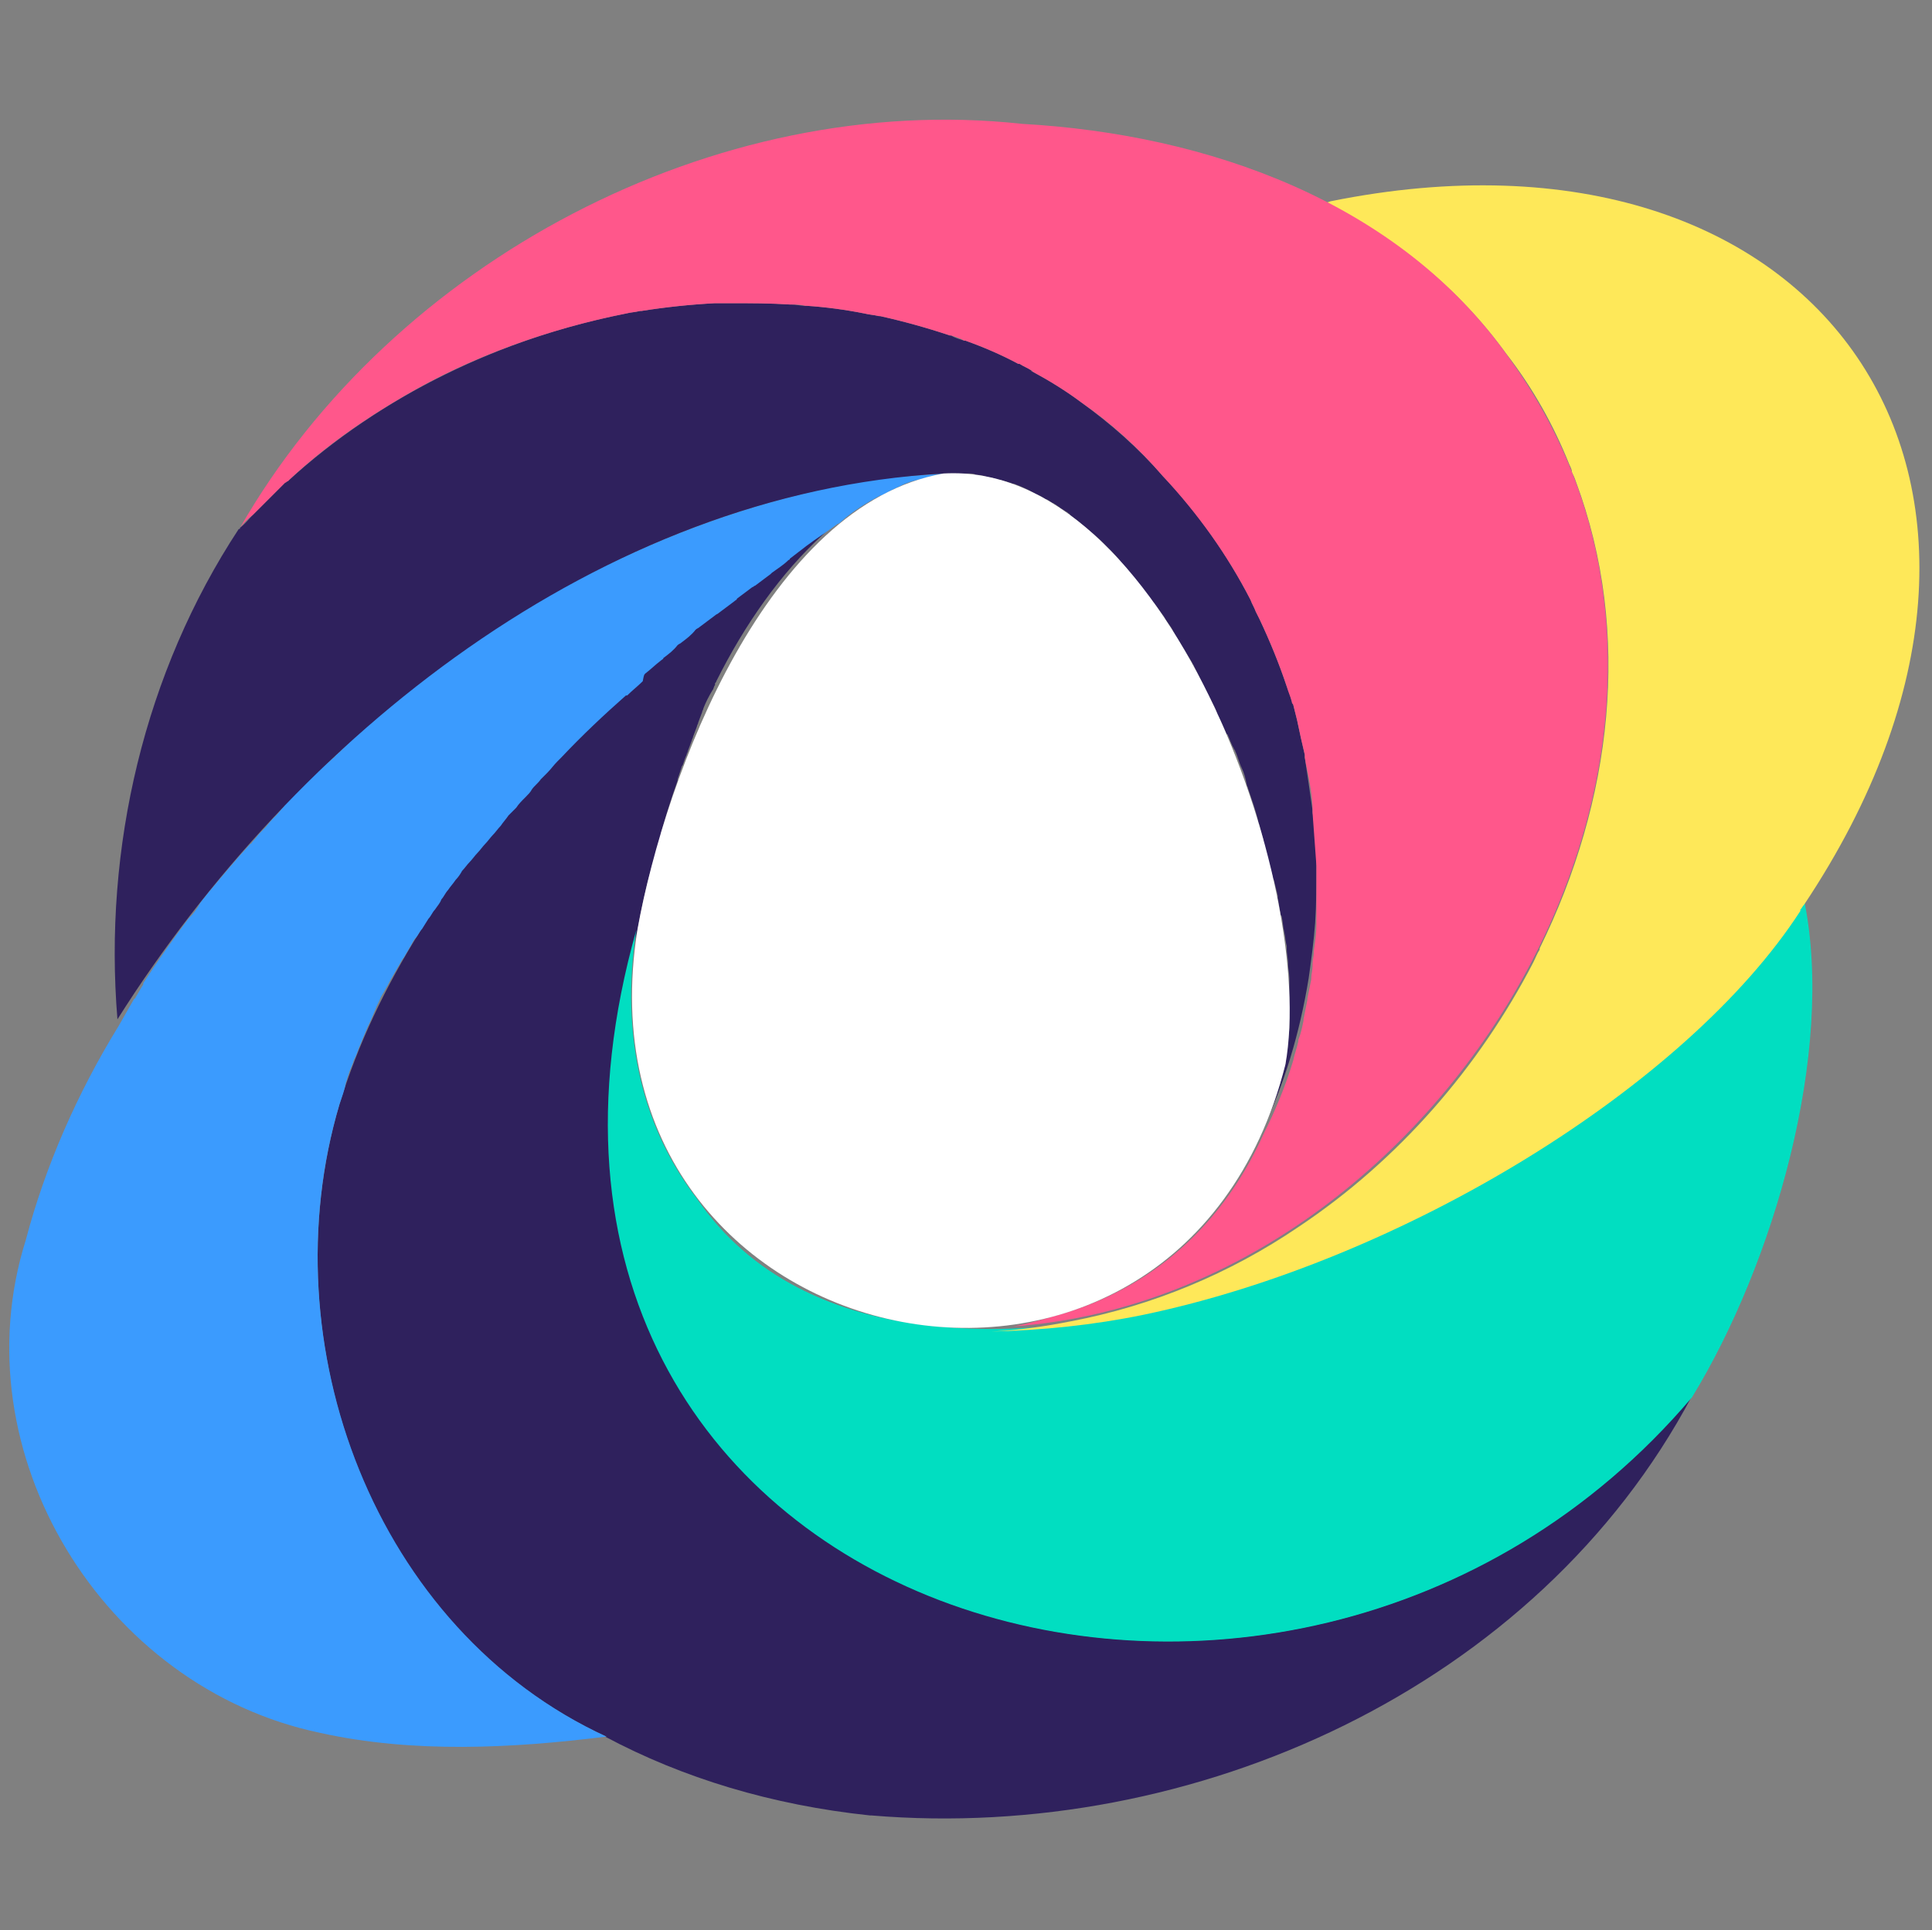
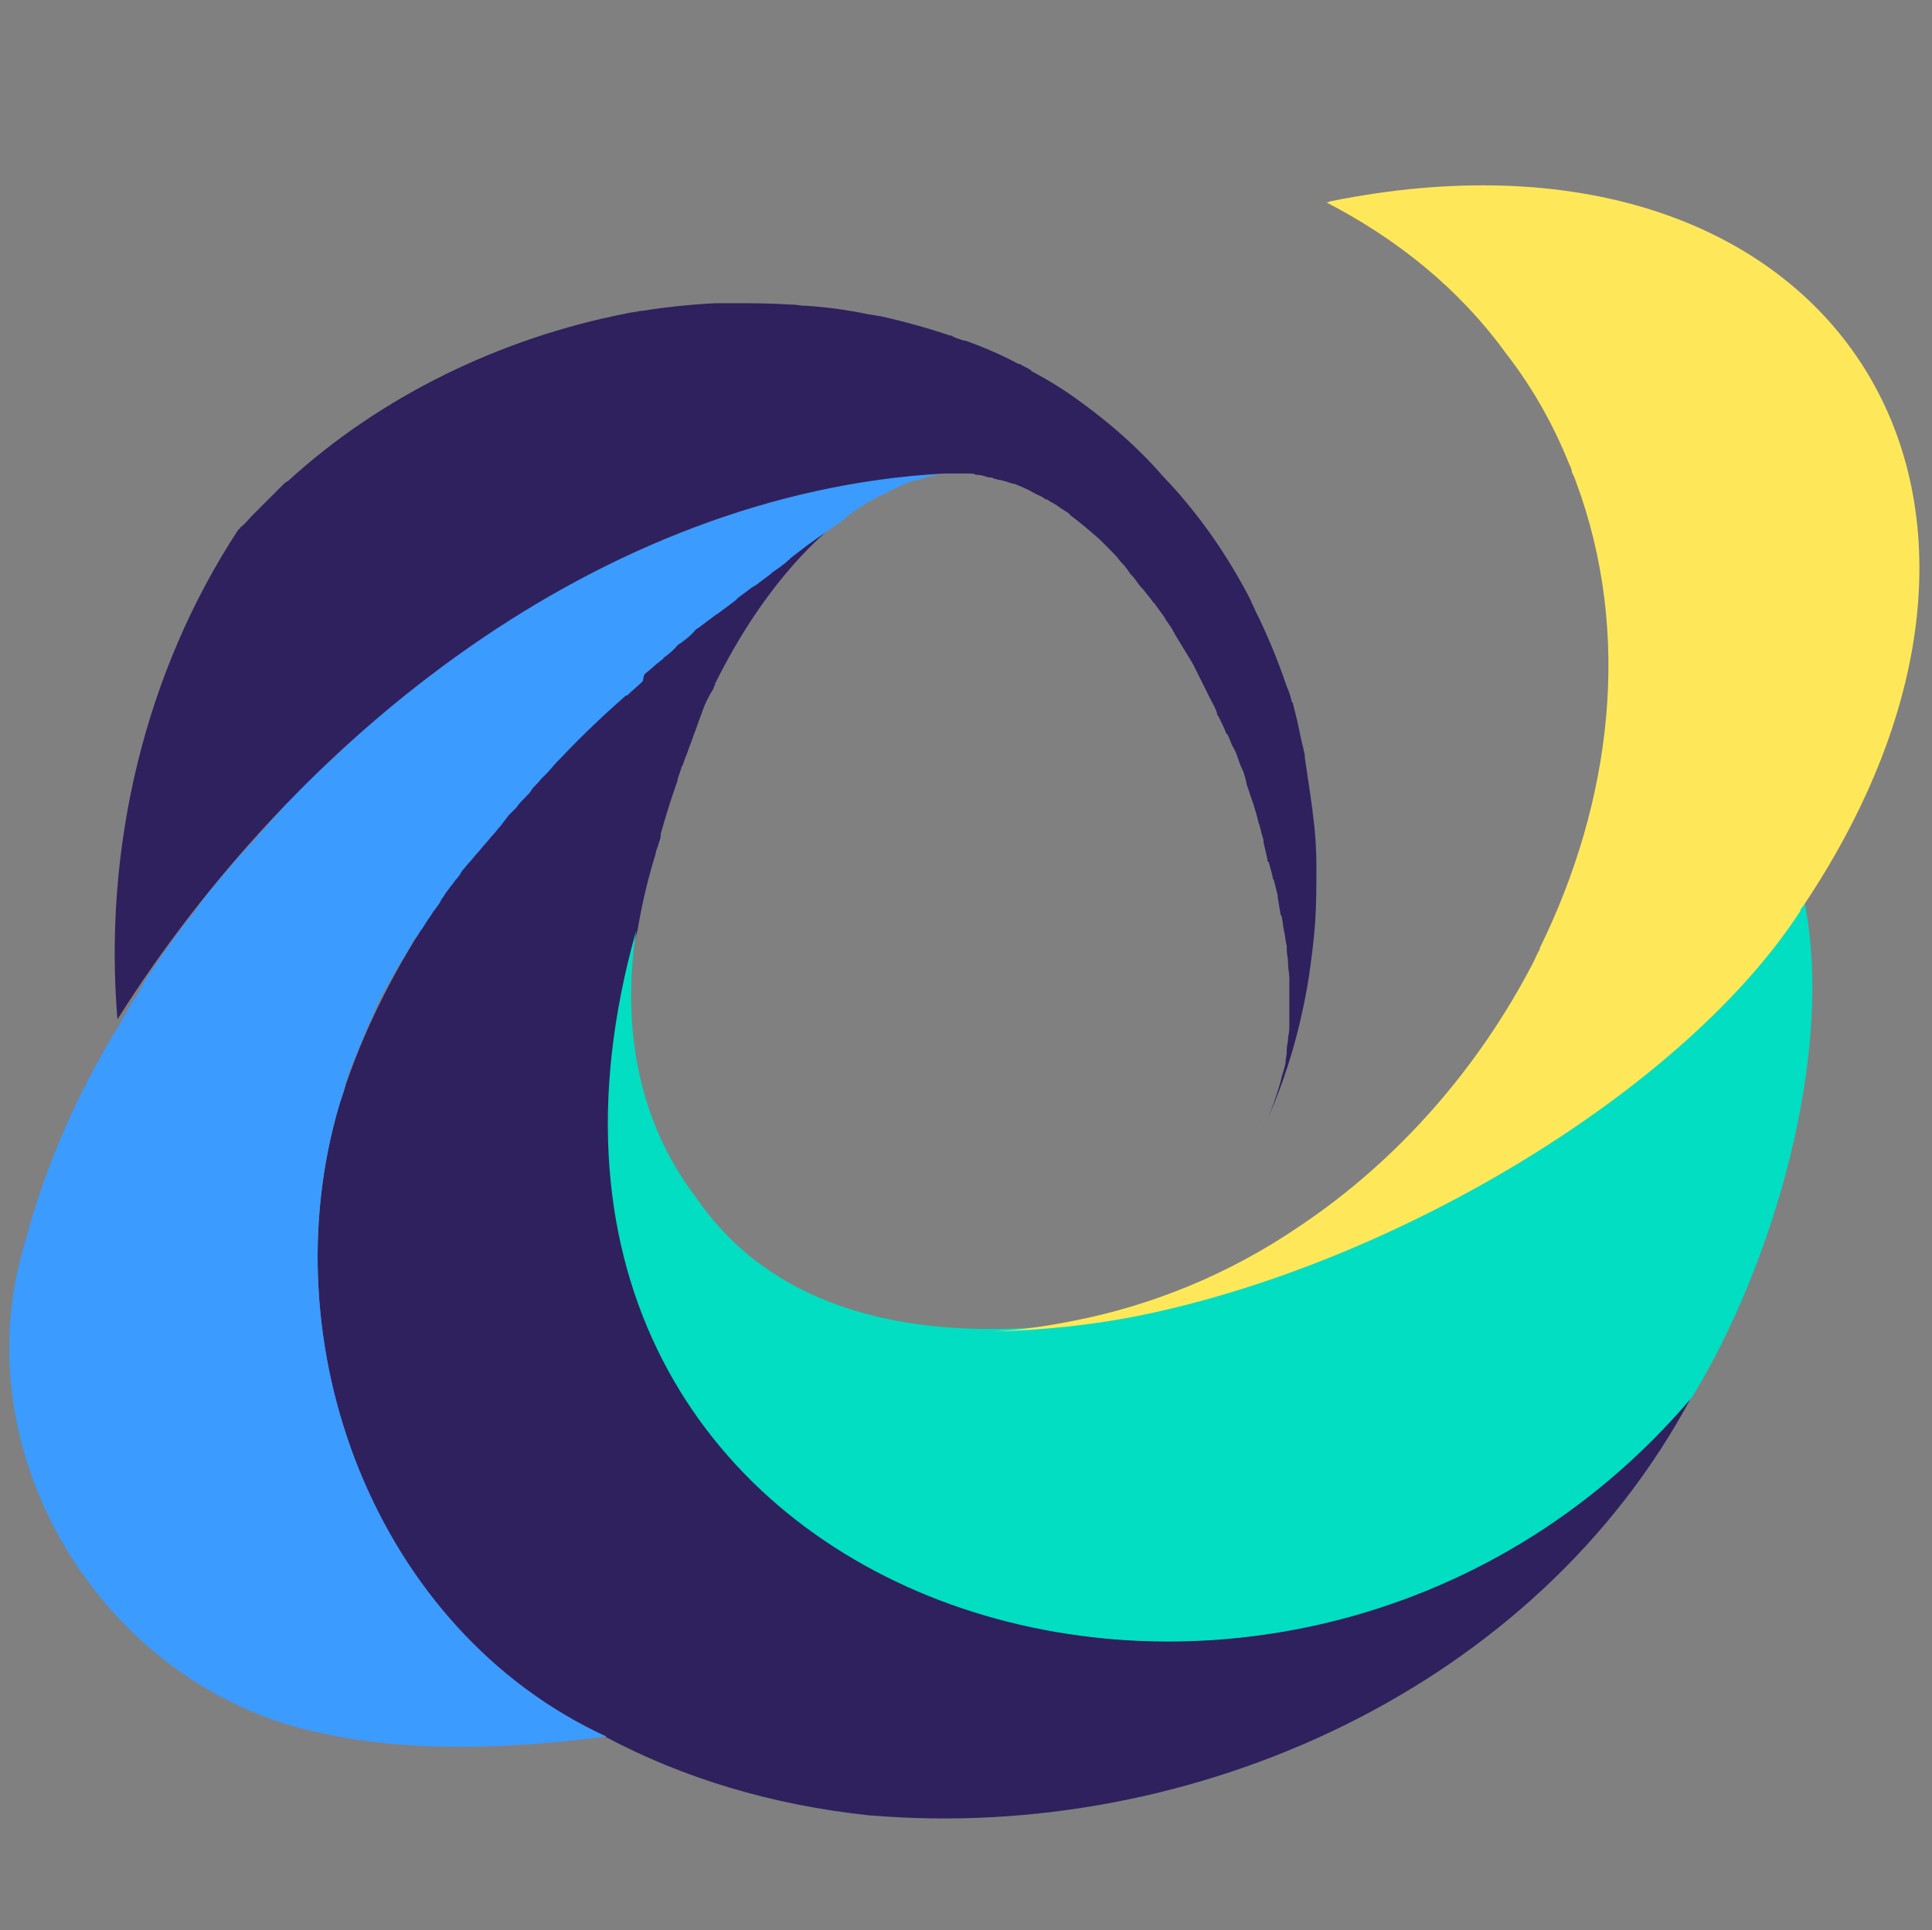
<svg xmlns="http://www.w3.org/2000/svg" version="1.1" id="Layer_1" x="0px" y="0px" viewBox="0 0 149.7 149.6" style="enable-background:new 0 0 149.7 149.6;" xml:space="preserve">
  <rect x="0" y="0" width="149.7" height="149.6" fill="#808080" stroke="none" />
  <style type="text/css">
	.st0{fill:#2F215D;}
	.st1{fill:#01DEC1;}
	.st2{fill:#3B9BFE;}
	.st3{fill:#FEE859;}
	.st4{fill:#FF578B;}
	.st5{fill:#FFFFFF;}
</style>
  <g>
    <path class="st0" d="M49.4,72.1C49.4,72,49.4,72,49.4,72.1L49.4,72.1L49.4,72.1C49.4,72,49.4,72,49.4,72.1c0.3-1.8,0.7-3.6,1.3-5.6   c0,0,0,0,0,0c0.1-0.2,0.1-0.5,0.2-0.7c0-0.1,0.1-0.2,0.1-0.3c0.1-0.3,0.2-0.6,0.2-0.8c0,0,0-0.1,0-0.1c0.4-1.4,0.8-2.7,1.3-4.1   c0,0,0-0.1,0-0.1c0.1-0.3,0.2-0.6,0.3-0.9c0-0.1,0.1-0.2,0.1-0.2c0.1-0.3,0.2-0.6,0.3-0.8c0-0.1,0.1-0.2,0.1-0.3   c0.1-0.3,0.2-0.5,0.3-0.8c0-0.1,0.1-0.2,0.1-0.3c0.1-0.3,0.2-0.5,0.3-0.8c0-0.1,0.1-0.2,0.1-0.3c0.1-0.3,0.2-0.5,0.3-0.8   c0-0.1,0.1-0.2,0.1-0.3c0.2-0.5,0.4-0.9,0.7-1.4c0.1-0.1,0.1-0.3,0.2-0.4c0,0,0,0,0-0.1c0,0,0,0,0,0c0-0.1,0.1-0.1,0.1-0.2   c2.2-4.4,5-8.4,8.3-11.4c0.3-0.3,0.5-0.5,0.8-0.8c0,0,0,0,0,0C49.3,51.4,32,66.9,26.3,85.6c-5.5,18.6,2.7,40.8,20.7,49   c0,0-0.1,0-0.1,0c6,3.2,12.9,5.3,20.5,6.1c0,0,0.1,0,0.1,0c25,2.1,51.6-9.9,63.6-32.5C99.8,145.3,34.4,125.3,49.4,72.1z" />
    <path class="st1" d="M139.8,69.8C125.2,93.4,70.5,117,54,92.9c-4-5.2-6-12.2-4.7-20.8c-15,53.2,50.4,73.2,81.8,36.2   C137.4,98,142.2,81.6,139.8,69.8z" />
    <path class="st2" d="M50,52.2c0.4-0.3,0.8-0.7,1.2-1c0.1-0.1,0.2-0.1,0.2-0.2c0.4-0.3,0.8-0.6,1.1-1c0.1-0.1,0.2-0.1,0.3-0.2   c0.4-0.3,0.8-0.6,1.1-1c0.1-0.1,0.2-0.1,0.3-0.2c0.4-0.3,0.8-0.6,1.2-0.9c0.1-0.1,0.2-0.1,0.3-0.2c0.4-0.3,0.8-0.6,1.2-0.9   c0.1-0.1,0.2-0.1,0.2-0.2c0.4-0.3,0.8-0.6,1.2-0.9c0.1,0,0.1-0.1,0.2-0.1c0.4-0.3,0.8-0.6,1.2-0.9c0,0,0.1-0.1,0.1-0.1   c0.4-0.3,0.9-0.6,1.3-1c0,0,0.1,0,0.1-0.1c0.4-0.3,0.9-0.7,1.3-1c0,0,0,0,0,0c0,0,0,0,0,0c0.8-0.6,1.6-1.1,2.4-1.7c0,0,0,0,0,0   c0,0,0,0,0,0c0.1,0,0.2-0.1,0.3-0.2l0,0c0.9-0.8,1.9-1.4,3-2c0,0,0,0,0,0c0,0,0.1,0,0.1,0c0.1,0,0.1-0.1,0.2-0.1   c0.5-0.3,1-0.5,1.6-0.8c0.5-0.2,0.9-0.3,1.4-0.4c0.5-0.2,1.1-0.3,1.6-0.4c-1.3,0.1-2.6,0.2-4,0.3c0,0,0,0,0,0   c-7.9,1-15.8,3.6-23.3,7.4c0,0,0,0-0.1,0c-0.4,0.2-0.9,0.4-1.3,0.7c0,0,0,0,0,0c-1.3,0.7-2.6,1.4-3.9,2.2c0,0-0.1,0-0.1,0.1   c-0.4,0.2-0.7,0.5-1.1,0.7c-0.1,0-0.1,0.1-0.2,0.1c-0.3,0.2-0.7,0.4-1,0.7c-0.1,0-0.1,0.1-0.2,0.1c-0.4,0.2-0.7,0.5-1.1,0.7   c0,0-0.1,0.1-0.1,0.1c-0.8,0.5-1.6,1.1-2.4,1.7c-0.1,0.1-0.2,0.1-0.2,0.2c-0.3,0.2-0.6,0.4-0.9,0.7c-0.1,0.1-0.2,0.2-0.4,0.3   c-0.3,0.2-0.5,0.4-0.8,0.6c-0.1,0.1-0.3,0.2-0.4,0.3c-0.2,0.2-0.5,0.4-0.7,0.6c-0.1,0.1-0.3,0.2-0.4,0.3c-0.3,0.2-0.5,0.4-0.8,0.7   c-0.1,0.1-0.2,0.2-0.3,0.2c-0.3,0.3-0.7,0.6-1,0.9c-0.1,0.1-0.3,0.3-0.4,0.4c-0.2,0.2-0.4,0.3-0.6,0.5c-0.2,0.2-0.3,0.3-0.5,0.5   c-0.2,0.2-0.3,0.3-0.5,0.5c-0.2,0.2-0.4,0.3-0.5,0.5c-0.2,0.1-0.3,0.3-0.5,0.4c-0.2,0.2-0.4,0.3-0.6,0.5c-0.1,0.1-0.3,0.3-0.4,0.4   c-0.2,0.2-0.4,0.4-0.6,0.6c0,0-0.1,0.1-0.1,0.1c-0.5,0.5-1,1-1.5,1.5c-0.1,0.1-0.2,0.2-0.2,0.3c-0.2,0.2-0.4,0.5-0.6,0.7   c-0.1,0.1-0.2,0.2-0.3,0.3c-0.2,0.2-0.4,0.5-0.6,0.7c-0.1,0.1-0.2,0.2-0.3,0.3c-0.2,0.2-0.4,0.5-0.6,0.7c-0.1,0.1-0.1,0.2-0.2,0.2   c-1.1,1.2-2.1,2.4-3.1,3.6c0,0-0.1,0.1-0.1,0.1c-0.2,0.3-0.5,0.6-0.7,0.9c0,0.1-0.1,0.1-0.1,0.2c-0.2,0.3-0.4,0.6-0.7,0.9   c0,0-0.1,0.1-0.1,0.1c-1.2,1.6-2.4,3.3-3.5,5c0,0,0,0.1,0,0.1c-0.2,0.3-0.4,0.7-0.6,1c0,0,0,0.1-0.1,0.1c-0.4,0.7-0.8,1.4-1.2,2.1   c0,0,0,0,0,0C6,84.7,3.5,90.4,2,96.1c-5.2,16.5,6,34.7,22.8,38.2c7.2,1.6,14.9,1.2,22.1,0.3c0,0,0.1,0,0.1,0   c-18-8.3-26.2-30.5-20.7-49c0.2-0.6,0.4-1.1,0.5-1.7c0.1-0.2,0.1-0.4,0.2-0.6c0.1-0.4,0.3-0.7,0.4-1.1c0.1-0.2,0.2-0.4,0.3-0.7   c0.1-0.3,0.3-0.7,0.4-1c0.1-0.2,0.2-0.5,0.3-0.7c0.1-0.3,0.3-0.6,0.4-0.9c0.1-0.2,0.2-0.5,0.3-0.7c0.1-0.3,0.3-0.6,0.4-0.9   c0.1-0.2,0.3-0.5,0.4-0.7c0.2-0.3,0.3-0.6,0.5-0.9c0.1-0.2,0.3-0.5,0.4-0.7c0.2-0.3,0.3-0.6,0.5-0.8c0.1-0.2,0.3-0.5,0.4-0.7   c0.2-0.3,0.3-0.6,0.5-0.8c0.2-0.2,0.3-0.5,0.5-0.7c0.2-0.3,0.3-0.5,0.5-0.8c0.2-0.2,0.3-0.5,0.5-0.7c0.2-0.3,0.4-0.5,0.5-0.8   c0.2-0.2,0.3-0.5,0.5-0.7c0.2-0.3,0.4-0.5,0.6-0.8c0.2-0.2,0.4-0.5,0.5-0.7c0.2-0.2,0.4-0.5,0.6-0.7c0.2-0.2,0.4-0.5,0.6-0.7   c0.2-0.2,0.4-0.5,0.6-0.7c0.2-0.2,0.4-0.5,0.6-0.7c0.2-0.2,0.4-0.5,0.6-0.7c0.2-0.3,0.4-0.5,0.6-0.8c0.2-0.2,0.4-0.4,0.6-0.6   c0.2-0.3,0.4-0.5,0.7-0.8c0.2-0.2,0.4-0.4,0.5-0.6c0.2-0.3,0.5-0.5,0.7-0.8c0.2-0.2,0.3-0.3,0.5-0.5c0.3-0.3,0.5-0.6,0.8-0.9   c0.1-0.1,0.2-0.2,0.3-0.3c1.6-1.7,3.3-3.3,5-4.8c0,0,0,0,0.1,0c0.4-0.4,0.8-0.7,1.2-1.1C49.9,52.3,49.9,52.3,50,52.2z" />
    <path class="st0" d="M102,67.2C102,67.2,102,67.1,102,67.2c0-1.5-0.1-2.9-0.3-4.3c0,0,0-0.1,0-0.1c-0.2-1.4-0.4-2.8-0.6-4.1   c0-0.1,0-0.1,0-0.2c-0.1-0.4-0.2-0.9-0.3-1.3c0,0,0,0,0,0c-0.1-0.5-0.2-0.9-0.3-1.4c0,0,0,0,0,0c-0.1-0.4-0.2-0.8-0.3-1.2   c0-0.1,0-0.1-0.1-0.2c-0.1-0.4-0.2-0.8-0.4-1.2c0,0,0,0,0,0c-0.6-1.8-1.3-3.5-2.1-5.2c-0.1-0.2-0.2-0.4-0.3-0.6   c-0.1-0.3-0.3-0.6-0.4-0.9c-1.8-3.5-4.1-6.8-6.8-9.6c-1.9-2.2-4.1-4.1-6.3-5.7c-1.2-0.9-2.5-1.7-3.8-2.4c0,0-0.1,0-0.1-0.1   c-0.3-0.2-0.6-0.3-0.9-0.5c0,0,0,0-0.1,0c-1.3-0.7-2.7-1.3-4.1-1.8c0,0,0,0-0.1,0c-0.3-0.1-0.7-0.2-1-0.4c0,0-0.1,0-0.1,0   c-1.8-0.6-3.6-1.1-5.4-1.5c0,0-0.1,0-0.1,0c-0.4-0.1-0.7-0.1-1.1-0.2c0,0,0,0,0,0c-1.5-0.3-3-0.5-4.5-0.6c0,0-0.1,0-0.1,0   c-0.4,0-0.7-0.1-1.1-0.1c0,0-0.1,0-0.1,0c-1.5-0.1-3-0.1-4.6-0.1c0,0,0,0,0,0c-0.4,0-0.7,0-1.1,0c0,0-0.1,0-0.1,0   c-1.9,0.1-3.8,0.3-5.7,0.6c0,0-0.1,0-0.1,0c-0.4,0.1-0.7,0.1-1.1,0.2c-9.7,1.9-19,6.4-26.2,13c-0.1,0-0.1,0.1-0.2,0.1   c-0.2,0.2-0.4,0.4-0.6,0.6c-0.2,0.2-0.3,0.3-0.5,0.5c-0.1,0.1-0.3,0.3-0.4,0.4c-0.2,0.2-0.5,0.5-0.7,0.7c0,0,0,0-0.1,0.1   c-0.1,0.1-0.1,0.1-0.2,0.2c-0.3,0.3-0.6,0.7-1,1c0,0,0,0,0,0c0,0,0,0,0,0c0,0.1,0,0.1-0.1,0.1C11.2,52.1,8,65.7,9.1,79   c13.8-21.9,37.4-40.8,64-42.3c0.2,0,0.5,0,0.7,0c0.1,0,0.2,0,0.3,0c0.1,0,0.2,0,0.3,0c0.2,0,0.3,0,0.5,0c0.1,0,0.1,0,0.2,0   c0.2,0,0.4,0,0.5,0.1c0,0,0,0,0,0c0,0,0.1,0,0.1,0c0,0,0,0,0,0c0.3,0,0.6,0.1,0.9,0.2c0,0,0,0,0,0c0,0,0.1,0,0.1,0c0,0,0,0,0,0   c0,0,0,0,0,0c0.1,0,0.2,0,0.3,0.1c0,0,0,0,0,0c0,0,0,0,0,0c0.2,0,0.3,0.1,0.5,0.1c0.1,0,0.3,0.1,0.4,0.1c0,0,0,0,0,0c0,0,0,0,0,0   c0.1,0,0.2,0.1,0.3,0.1c0,0,0,0,0,0c0.1,0,0.2,0.1,0.4,0.1l0,0c0,0,0,0,0,0c0.5,0.2,1,0.4,1.5,0.7l0,0c0.1,0,0.1,0.1,0.2,0.1   c0.2,0.1,0.5,0.2,0.7,0.4c0,0,0.1,0,0.1,0c0.2,0.1,0.3,0.2,0.5,0.3c0,0,0,0,0,0c0.1,0,0.1,0.1,0.2,0.1c0,0,0,0,0,0   c0.1,0.1,0.3,0.2,0.4,0.3c0,0,0,0,0,0c0.2,0.1,0.3,0.2,0.5,0.3c0,0,0,0,0,0c0,0,0.1,0.1,0.1,0.1c0,0,0,0,0,0c0,0,0,0,0,0   c0,0,0.1,0,0.1,0.1c0.8,0.6,1.5,1.2,2.3,1.9c0.1,0.1,0.1,0.1,0.2,0.2c0,0,0,0,0,0c0,0,0.1,0.1,0.1,0.1c0,0,0,0,0,0c0,0,0,0,0,0   c0.2,0.2,0.3,0.3,0.5,0.5c0,0,0,0,0,0c0.3,0.3,0.6,0.6,0.8,0.9c0,0,0.1,0.1,0.1,0.1c0.3,0.3,0.5,0.6,0.7,0.9c0,0,0.1,0.1,0.1,0.1   c0.3,0.3,0.5,0.7,0.8,1c0,0,0.1,0.1,0.1,0.1c0.2,0.3,0.5,0.6,0.7,0.9c0,0.1,0.1,0.1,0.1,0.1c0.3,0.4,0.5,0.7,0.8,1.1c0,0,0,0,0,0   c0.2,0.4,0.5,0.7,0.7,1.1c0,0.1,0.1,0.1,0.1,0.2c0.5,0.8,0.9,1.5,1.4,2.3c0,0.1,0.1,0.1,0.1,0.2c0.2,0.4,0.4,0.8,0.6,1.2   c0,0,0,0,0,0c0.2,0.4,0.4,0.8,0.6,1.2c0,0.1,0.1,0.1,0.1,0.2c0.2,0.4,0.4,0.7,0.5,1.1c0,0.1,0,0.1,0.1,0.2c0.2,0.4,0.4,0.8,0.6,1.3   c0,0,0,0.1,0.1,0.1c0.2,0.4,0.3,0.8,0.5,1.1c0,0.1,0.1,0.1,0.1,0.2c0.2,0.4,0.3,0.9,0.5,1.3c0,0,0,0,0,0c0.2,0.4,0.3,0.8,0.4,1.3   c0,0.1,0.1,0.2,0.1,0.3c0.3,0.9,0.6,1.7,0.8,2.6c0,0.1,0.1,0.2,0.1,0.3c0.1,0.4,0.2,0.8,0.3,1.1c0,0.1,0,0.1,0,0.2   c0.1,0.4,0.2,0.8,0.3,1.3c0,0.1,0,0.2,0.1,0.2c0.1,0.4,0.2,0.7,0.3,1.1c0,0.1,0,0.2,0.1,0.3c0.1,0.4,0.2,0.8,0.3,1.2   c0,0.1,0,0.1,0,0.2c0.1,0.4,0.1,0.7,0.2,1.1c0,0.1,0,0.2,0.1,0.3c0.1,0.4,0.1,0.8,0.2,1.2c0,0,0,0,0,0c0.1,0.4,0.1,0.8,0.2,1.1   c0,0.1,0,0.2,0,0.3c0,0.3,0.1,0.7,0.1,1c0,0,0,0.1,0,0.1c0,0.4,0.1,0.7,0.1,1.1c0,0.1,0,0.2,0,0.3c0,0.3,0,0.6,0,0.9   c0,0.1,0,0.1,0,0.2c0,0.3,0,0.7,0,1c0,0.1,0,0.2,0,0.2c0,0.3,0,0.5,0,0.8c0,0.1,0,0.2,0,0.2c0,0.3,0,0.6-0.1,1c0,0,0,0.1,0,0.1   c0,0.3-0.1,0.5-0.1,0.8c0,0.1,0,0.2,0,0.2c0,0.3-0.1,0.6-0.1,0.9c-0.1,0.5-0.3,1-0.4,1.5c-0.4,1.4-0.9,2.7-1.5,3.9   c1.8-3.7,3-7.7,3.7-12c0.2-1.4,0.4-2.9,0.5-4.3c0,0,0,0,0,0C102,70.1,102,68.6,102,67.2z" />
    <path class="st3" d="M103.1,15.6C103.1,15.6,103.1,15.6,103.1,15.6l-0.3,0.1c5.4,2.8,10.2,6.6,13.9,11.7c2.1,2.7,3.7,5.6,4.9,8.6   c0.1,0.2,0.2,0.4,0.2,0.6c0.1,0.2,0.2,0.4,0.3,0.7c4.4,11.8,2.8,24.8-2.8,36.2c0,0,0,0.1,0,0.1c-0.2,0.3-0.3,0.6-0.5,1   c-4.2,8.1-10.4,15.3-18.2,20.5c-5.3,3.6-11.3,6.1-17.6,7.3c-2,0.4-4.1,0.7-6.2,0.8c4-0.1,7.9-0.5,11.8-1.3   c20.1-4.2,42.1-17.7,50.9-31.3c0,0,0-0.1,0-0.1c0.1-0.1,0.2-0.3,0.3-0.4C161.6,37.4,141.2,7.9,103.1,15.6z" />
-     <path class="st4" d="M116.9,27.7c-8.5-12.1-23.4-17.3-37.7-18.1C55.4,7,30.4,20.3,18.6,40.9c0,0,0,0,0,0c0,0,0,0,0,0   c0.3-0.4,0.6-0.7,1-1c0.1-0.1,0.1-0.1,0.2-0.2c0,0,0,0,0.1-0.1c0,0,0,0,0,0c0.1-0.1,0.2-0.2,0.4-0.4c0.1-0.1,0.2-0.2,0.3-0.3   c0.1-0.1,0.3-0.3,0.4-0.4c0.1-0.1,0.2-0.2,0.3-0.3c0.2-0.2,0.3-0.3,0.5-0.5c0.1-0.1,0.2-0.2,0.3-0.3c0.1,0,0.1-0.1,0.2-0.1   c0.1-0.1,0.1-0.1,0.2-0.2c2.7-2.5,5.7-4.6,8.8-6.4c0,0,0,0,0,0c5.3-3.1,11.2-5.2,17.2-6.4c0.4-0.1,0.7-0.1,1.1-0.2c0,0,0.1,0,0.1,0   c1.9-0.3,3.8-0.5,5.7-0.6c0,0,0.1,0,0.1,0c0.4,0,0.7,0,1.1,0c0,0,0,0,0,0c1.5,0,3.1,0,4.6,0.1c0,0,0.1,0,0.1,0c0.4,0,0.7,0,1.1,0.1   c0,0,0.1,0,0.1,0c1.5,0.1,3,0.3,4.5,0.6c0,0,0,0,0,0c0.4,0.1,0.7,0.1,1.1,0.2c0,0,0.1,0,0.1,0c1.8,0.4,3.6,0.9,5.4,1.5   c0,0,0.1,0,0.1,0c0.3,0.1,0.7,0.2,1,0.4c0,0,0,0,0.1,0c1.4,0.5,2.8,1.1,4.1,1.8c0,0,0,0,0.1,0c0.3,0.2,0.6,0.3,0.9,0.5   c0,0,0.1,0,0.1,0.1c1.3,0.7,2.6,1.5,3.8,2.4c2.3,1.6,4.4,3.5,6.3,5.7c2.7,2.9,5,6.1,6.8,9.6c0.1,0.3,0.3,0.6,0.4,0.9   c0.1,0.2,0.2,0.4,0.3,0.6c0.8,1.7,1.5,3.4,2.1,5.2c0,0,0,0,0,0c0.1,0.4,0.3,0.8,0.4,1.2c0,0.1,0,0.1,0.1,0.2   c0.1,0.4,0.2,0.8,0.3,1.2c0,0,0,0,0,0c0.1,0.5,0.2,0.9,0.3,1.4c0,0,0,0,0,0c0.1,0.4,0.2,0.9,0.3,1.3c0,0.1,0,0.1,0,0.2   c0.1,0.7,0.3,1.4,0.4,2.1c0,0,0,0,0,0c0.1,0.6,0.2,1.3,0.2,1.9c0,0,0,0,0,0.1c0,0,0,0.1,0,0.1c0,0,0,0.1,0,0.1   c0.1,1.4,0.2,2.7,0.3,4.1c0,0,0,0,0,0.1c0,0,0,0.1,0,0.1c0,0,0,0.1,0,0.1c0,0.3,0,0.6,0,0.8c0,0.1,0,0.1,0,0.2c0,0.3,0,0.7,0,1   c0,0,0,0.1,0,0.1c0,0.3,0,0.6,0,0.9c0,0.1,0,0.2,0,0.2c0,0.3,0,0.5,0,0.8c0,0,0,0.1,0,0.1c0,0,0,0,0,0c0,0,0,0.1,0,0.1   c0,0.7-0.1,1.4-0.2,2.1c0,0,0,0.1,0,0.1c0,0.3-0.1,0.6-0.1,0.9c0,0.1,0,0.1,0,0.2c0,0.3-0.1,0.6-0.1,0.9c0,0,0,0,0,0.1c0,0,0,0,0,0   c-0.1,0.5-0.2,1-0.3,1.5c0,0,0,0,0,0.1c-0.1,0.5-0.2,1-0.3,1.5c0,0,0,0,0,0.1c-0.1,0.5-0.2,1-0.4,1.5c0,0,0,0,0,0.1   c-0.1,0.5-0.3,1-0.4,1.5c0,0,0,0,0,0c-0.6,2-1.4,3.9-2.3,5.7c-3.5,7.8-9.5,12.3-16.2,14.1c-1,0.3-2.1,0.6-3.2,0.8   C112.2,100.4,138.1,56.8,116.9,27.7z" />
-     <path class="st5" d="M73.1,36.7c17.1-1,29,31.8,26.5,45.8c-8.4,33.2-55.6,23.2-50.2-10.5C51.6,59.9,59.5,39.1,73.1,36.7z" />
  </g>
</svg>